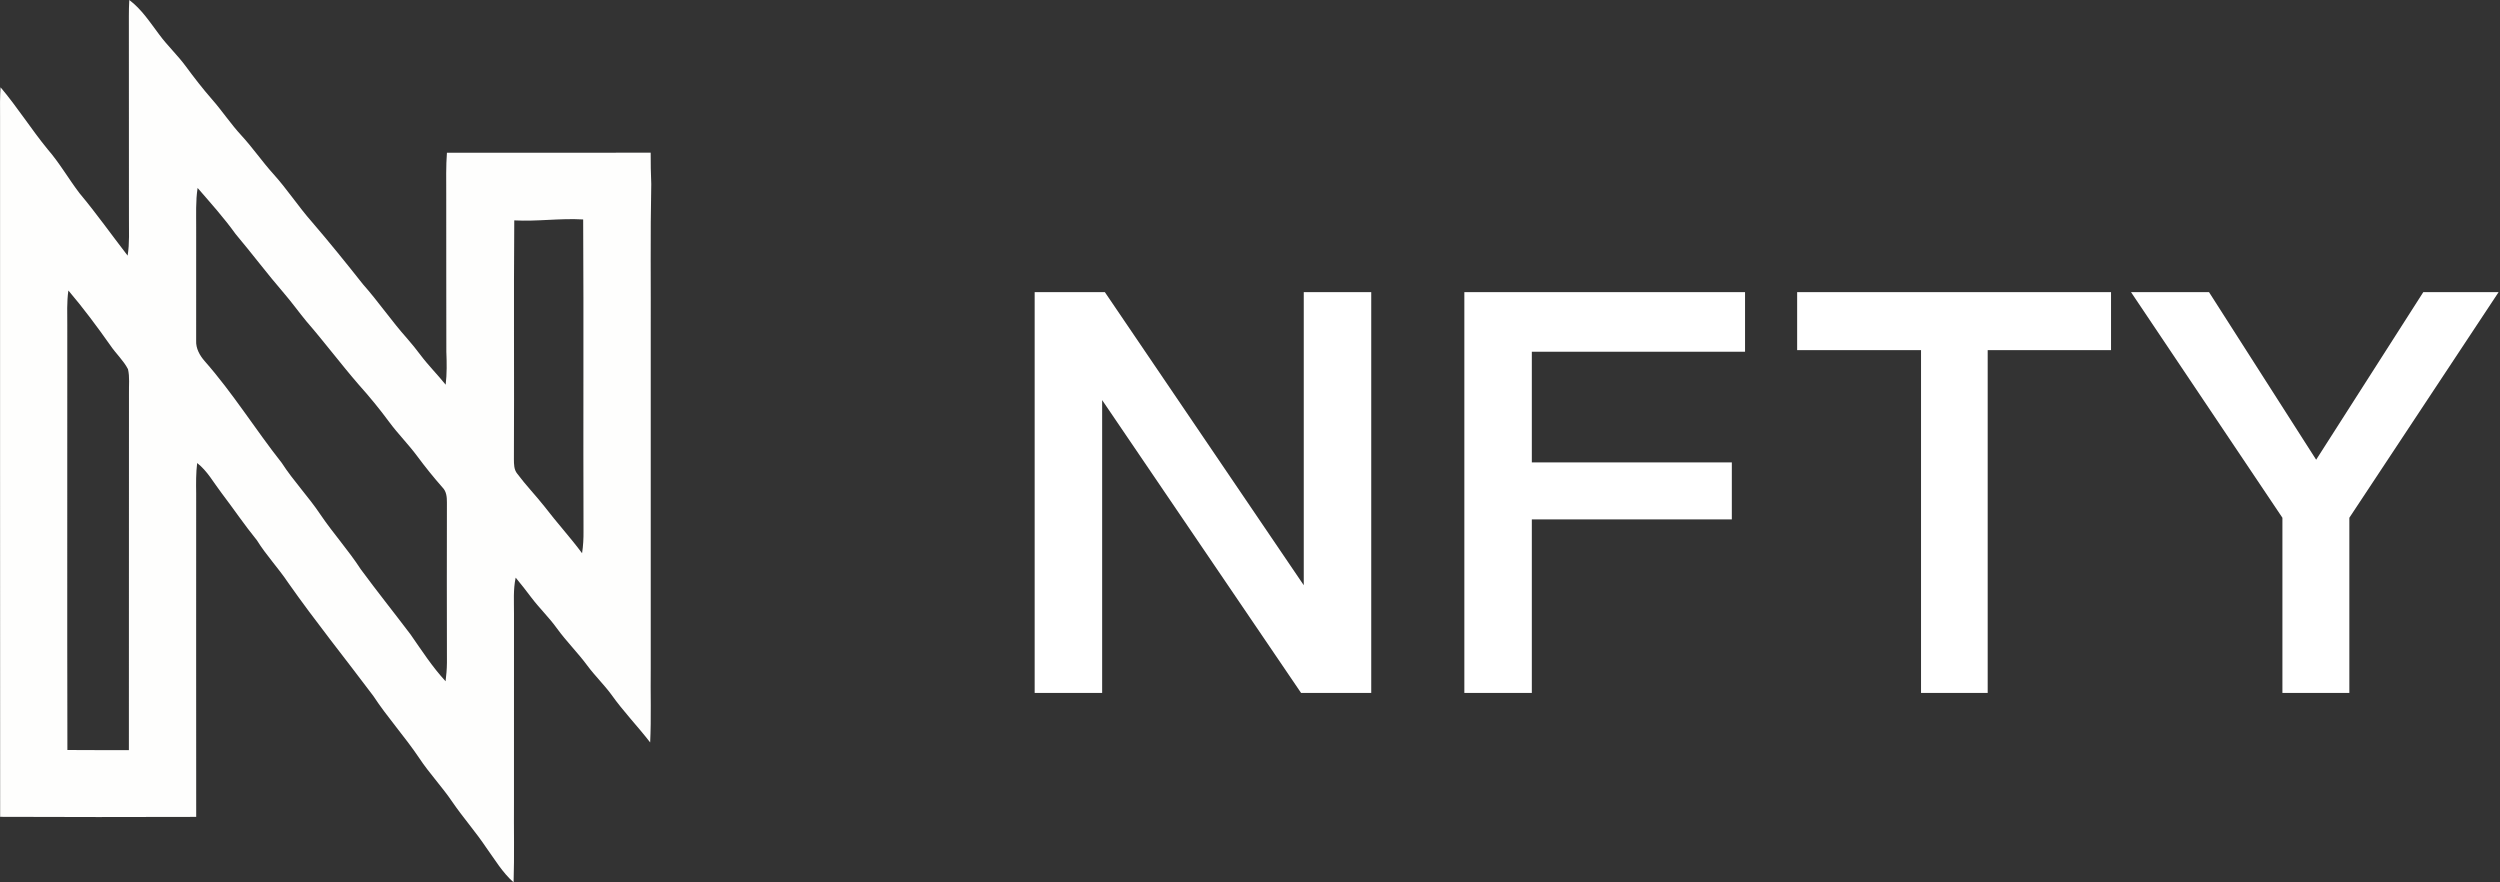
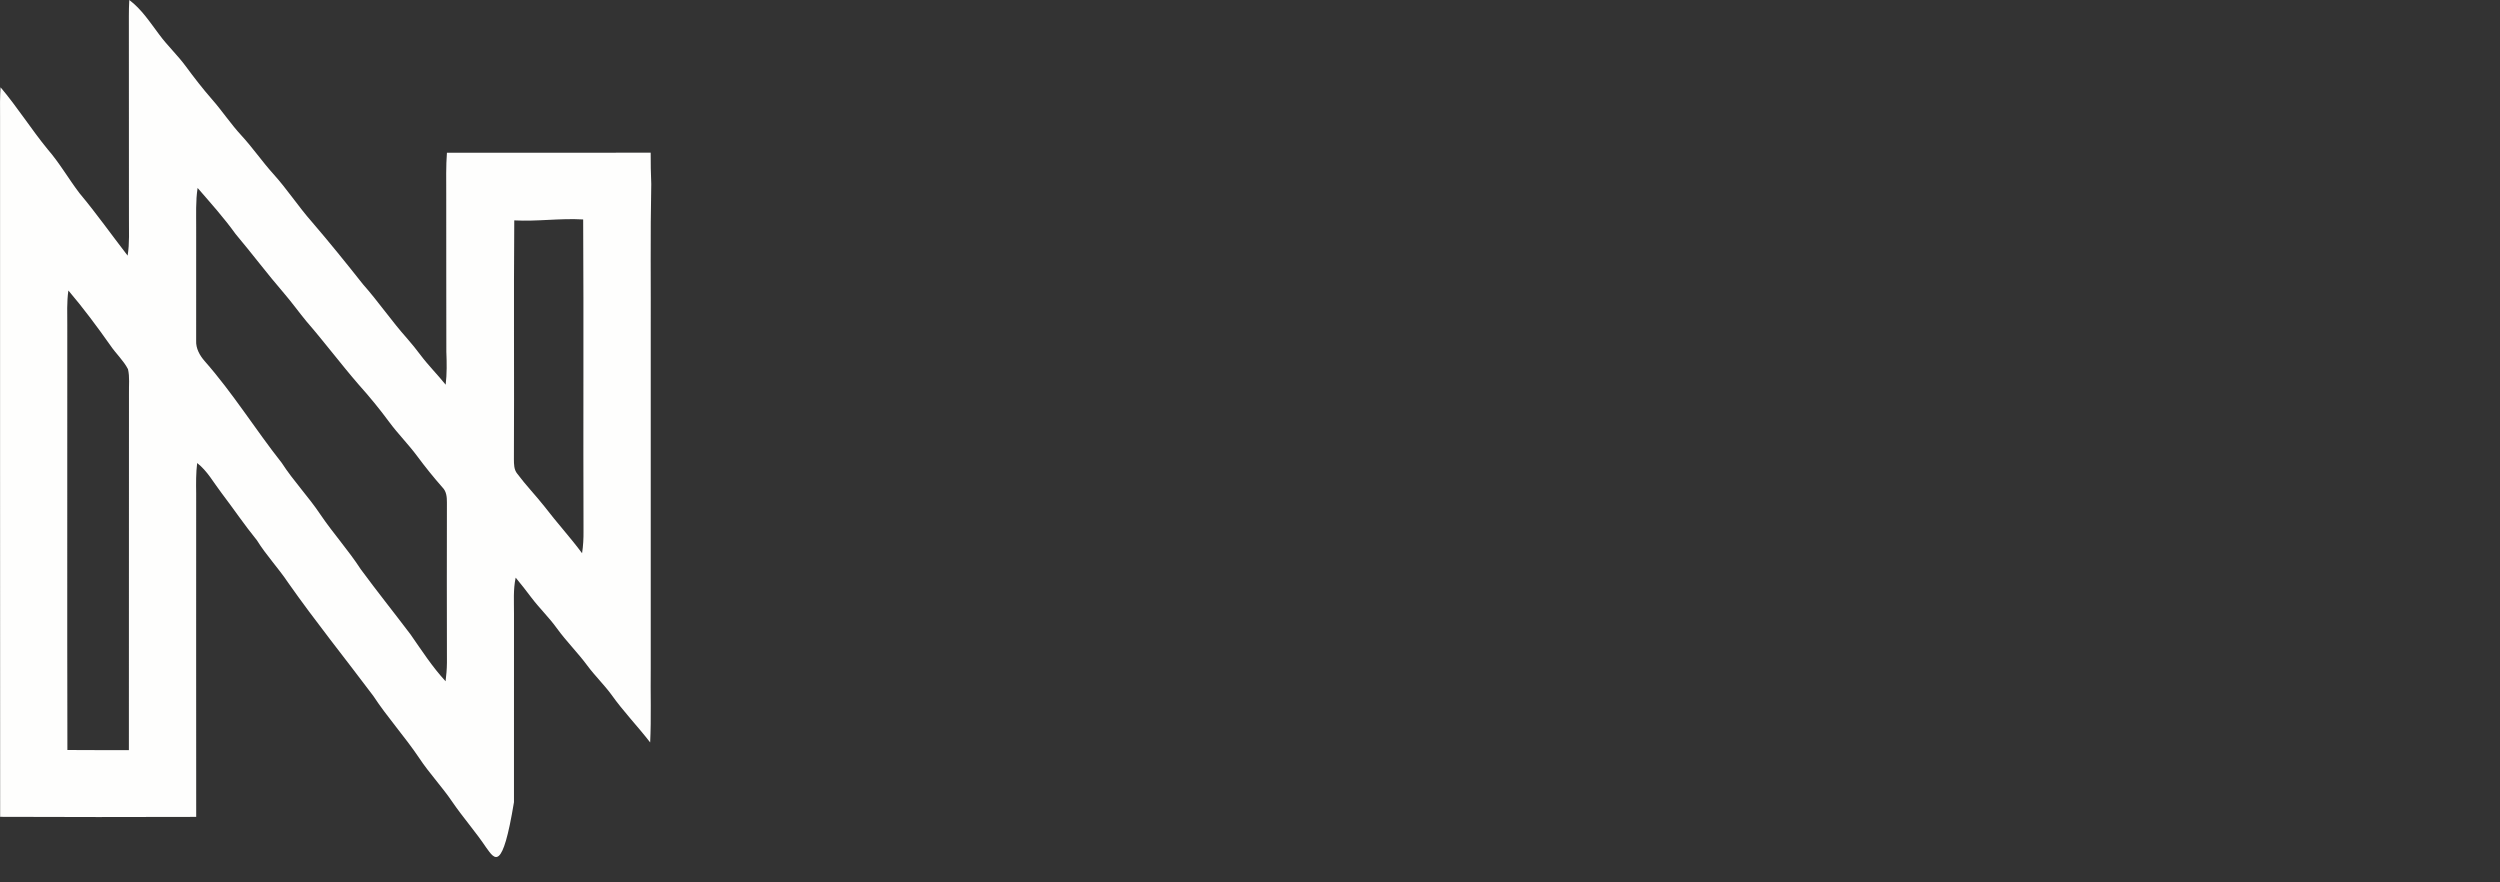
<svg xmlns="http://www.w3.org/2000/svg" width="119" height="42" viewBox="0 0 119 42" fill="none">
  <rect x="0" y="0" width="119" height="42" fill="#333333" stroke="none" />
-   <path d="M62.059 13.905H65.271V32.983H61.931L52.462 19.044V32.983H49.25V13.905H52.591L62.059 27.857V13.905ZM69.703 32.983V13.905H83.064V16.744H72.915V22.011H82.435V24.722H72.915V32.983H69.703ZM100.485 13.905V16.667H94.614V32.983H91.441V16.667H85.544V13.905H100.485ZM115.349 13.905H118.934L111.829 24.645V32.983H108.643V24.645L101.436 13.905H105.149L110.249 21.883L115.349 13.905Z" fill="white" />
-   <path d="M6.154 0C6.744 0.441 7.143 1.068 7.581 1.647C7.972 2.178 8.458 2.63 8.848 3.162C9.241 3.695 9.646 4.219 10.082 4.718C10.576 5.279 10.988 5.906 11.496 6.454C12.029 7.033 12.475 7.685 13.002 8.27C13.662 8.998 14.198 9.827 14.848 10.564C15.682 11.534 16.484 12.528 17.277 13.531C18.013 14.36 18.636 15.28 19.375 16.106C19.6 16.362 19.812 16.629 20.018 16.901C20.388 17.394 20.828 17.831 21.214 18.312C21.275 17.792 21.268 17.267 21.246 16.744C21.239 14.232 21.245 11.72 21.241 9.208C21.241 8.562 21.225 7.915 21.274 7.27C24.507 7.279 27.74 7.266 30.972 7.267C30.967 7.765 30.983 8.262 31 8.76C30.951 11.181 30.985 13.604 30.975 16.026C30.976 21.29 30.974 26.552 30.975 31.816C30.959 32.99 31.004 34.165 30.948 35.34C30.351 34.566 29.669 33.864 29.104 33.066C28.75 32.586 28.319 32.169 27.963 31.69C27.509 31.074 26.96 30.532 26.51 29.911C26.138 29.392 25.673 28.948 25.288 28.438C25.046 28.12 24.804 27.801 24.546 27.496C24.424 28.06 24.469 28.641 24.466 29.214C24.465 32.204 24.464 35.195 24.465 38.185C24.454 39.457 24.488 40.729 24.447 42C23.914 41.53 23.554 40.913 23.143 40.344C22.642 39.595 22.043 38.918 21.534 38.175C21.044 37.449 20.434 36.811 19.952 36.079C19.268 35.062 18.441 34.148 17.768 33.124C16.422 31.329 15.012 29.581 13.722 27.745C13.257 27.047 12.674 26.434 12.231 25.72C11.636 24.988 11.109 24.207 10.538 23.457C10.168 22.975 9.874 22.421 9.385 22.04C9.326 22.515 9.331 22.994 9.338 23.473C9.339 28.61 9.333 33.747 9.339 38.884C6.229 38.891 3.118 38.897 0.007 38.881C7.0716e-05 27.764 0.005 16.647 0.003 5.53C-0.003 5.072 -0.003 4.613 0.026 4.155C0.828 5.101 1.487 6.154 2.273 7.112C2.84 7.764 3.266 8.518 3.789 9.202C4.59 10.16 5.311 11.18 6.075 12.167C6.172 11.574 6.133 10.972 6.138 10.374C6.137 7.174 6.138 3.975 6.134 0.775C6.132 0.517 6.141 0.258 6.154 0ZM9.338 10.823C9.341 12.619 9.336 14.416 9.337 16.213C9.318 16.582 9.503 16.913 9.738 17.184C11.082 18.707 12.153 20.44 13.411 22.033C13.97 22.899 14.689 23.646 15.26 24.504C15.863 25.393 16.587 26.194 17.172 27.097C17.942 28.143 18.754 29.158 19.538 30.194C20.07 30.956 20.576 31.744 21.21 32.428C21.246 32.135 21.271 31.842 21.274 31.547C21.267 29.003 21.269 26.459 21.273 23.916C21.274 23.665 21.253 23.393 21.065 23.206C20.643 22.727 20.242 22.23 19.862 21.717C19.445 21.152 18.945 20.655 18.528 20.09C18.073 19.472 17.585 18.878 17.072 18.306C16.223 17.325 15.445 16.287 14.595 15.307C14.226 14.861 13.89 14.39 13.512 13.951C12.72 13.034 11.993 12.064 11.212 11.136C10.66 10.367 10.026 9.662 9.406 8.947C9.31 9.568 9.341 10.198 9.338 10.823ZM24.479 10.49C24.448 14.28 24.482 18.071 24.462 21.861C24.464 22.097 24.462 22.356 24.621 22.548C25.027 23.093 25.502 23.584 25.923 24.117C26.498 24.872 27.142 25.572 27.707 26.334C27.761 25.981 27.779 25.624 27.775 25.266C27.757 20.326 27.787 15.386 27.759 10.446C26.663 10.38 25.574 10.55 24.479 10.49ZM3.255 13.828C3.175 14.378 3.204 14.934 3.203 15.488C3.207 22.225 3.193 28.962 3.208 35.7C4.183 35.708 5.16 35.705 6.135 35.705C6.142 30.042 6.132 24.38 6.139 18.718C6.13 18.336 6.18 17.946 6.092 17.572C5.875 17.153 5.516 16.831 5.254 16.442C4.622 15.546 3.966 14.664 3.255 13.828Z" fill="#FEFEFD" />
+   <path d="M6.154 0C6.744 0.441 7.143 1.068 7.581 1.647C7.972 2.178 8.458 2.63 8.848 3.162C9.241 3.695 9.646 4.219 10.082 4.718C10.576 5.279 10.988 5.906 11.496 6.454C12.029 7.033 12.475 7.685 13.002 8.27C13.662 8.998 14.198 9.827 14.848 10.564C15.682 11.534 16.484 12.528 17.277 13.531C18.013 14.36 18.636 15.28 19.375 16.106C19.6 16.362 19.812 16.629 20.018 16.901C20.388 17.394 20.828 17.831 21.214 18.312C21.275 17.792 21.268 17.267 21.246 16.744C21.239 14.232 21.245 11.72 21.241 9.208C21.241 8.562 21.225 7.915 21.274 7.27C24.507 7.279 27.74 7.266 30.972 7.267C30.967 7.765 30.983 8.262 31 8.76C30.951 11.181 30.985 13.604 30.975 16.026C30.976 21.29 30.974 26.552 30.975 31.816C30.959 32.99 31.004 34.165 30.948 35.34C30.351 34.566 29.669 33.864 29.104 33.066C28.75 32.586 28.319 32.169 27.963 31.69C27.509 31.074 26.96 30.532 26.51 29.911C26.138 29.392 25.673 28.948 25.288 28.438C25.046 28.12 24.804 27.801 24.546 27.496C24.424 28.06 24.469 28.641 24.466 29.214C24.465 32.204 24.464 35.195 24.465 38.185C23.914 41.53 23.554 40.913 23.143 40.344C22.642 39.595 22.043 38.918 21.534 38.175C21.044 37.449 20.434 36.811 19.952 36.079C19.268 35.062 18.441 34.148 17.768 33.124C16.422 31.329 15.012 29.581 13.722 27.745C13.257 27.047 12.674 26.434 12.231 25.72C11.636 24.988 11.109 24.207 10.538 23.457C10.168 22.975 9.874 22.421 9.385 22.04C9.326 22.515 9.331 22.994 9.338 23.473C9.339 28.61 9.333 33.747 9.339 38.884C6.229 38.891 3.118 38.897 0.007 38.881C7.0716e-05 27.764 0.005 16.647 0.003 5.53C-0.003 5.072 -0.003 4.613 0.026 4.155C0.828 5.101 1.487 6.154 2.273 7.112C2.84 7.764 3.266 8.518 3.789 9.202C4.59 10.16 5.311 11.18 6.075 12.167C6.172 11.574 6.133 10.972 6.138 10.374C6.137 7.174 6.138 3.975 6.134 0.775C6.132 0.517 6.141 0.258 6.154 0ZM9.338 10.823C9.341 12.619 9.336 14.416 9.337 16.213C9.318 16.582 9.503 16.913 9.738 17.184C11.082 18.707 12.153 20.44 13.411 22.033C13.97 22.899 14.689 23.646 15.26 24.504C15.863 25.393 16.587 26.194 17.172 27.097C17.942 28.143 18.754 29.158 19.538 30.194C20.07 30.956 20.576 31.744 21.21 32.428C21.246 32.135 21.271 31.842 21.274 31.547C21.267 29.003 21.269 26.459 21.273 23.916C21.274 23.665 21.253 23.393 21.065 23.206C20.643 22.727 20.242 22.23 19.862 21.717C19.445 21.152 18.945 20.655 18.528 20.09C18.073 19.472 17.585 18.878 17.072 18.306C16.223 17.325 15.445 16.287 14.595 15.307C14.226 14.861 13.89 14.39 13.512 13.951C12.72 13.034 11.993 12.064 11.212 11.136C10.66 10.367 10.026 9.662 9.406 8.947C9.31 9.568 9.341 10.198 9.338 10.823ZM24.479 10.49C24.448 14.28 24.482 18.071 24.462 21.861C24.464 22.097 24.462 22.356 24.621 22.548C25.027 23.093 25.502 23.584 25.923 24.117C26.498 24.872 27.142 25.572 27.707 26.334C27.761 25.981 27.779 25.624 27.775 25.266C27.757 20.326 27.787 15.386 27.759 10.446C26.663 10.38 25.574 10.55 24.479 10.49ZM3.255 13.828C3.175 14.378 3.204 14.934 3.203 15.488C3.207 22.225 3.193 28.962 3.208 35.7C4.183 35.708 5.16 35.705 6.135 35.705C6.142 30.042 6.132 24.38 6.139 18.718C6.13 18.336 6.18 17.946 6.092 17.572C5.875 17.153 5.516 16.831 5.254 16.442C4.622 15.546 3.966 14.664 3.255 13.828Z" fill="#FEFEFD" />
</svg>